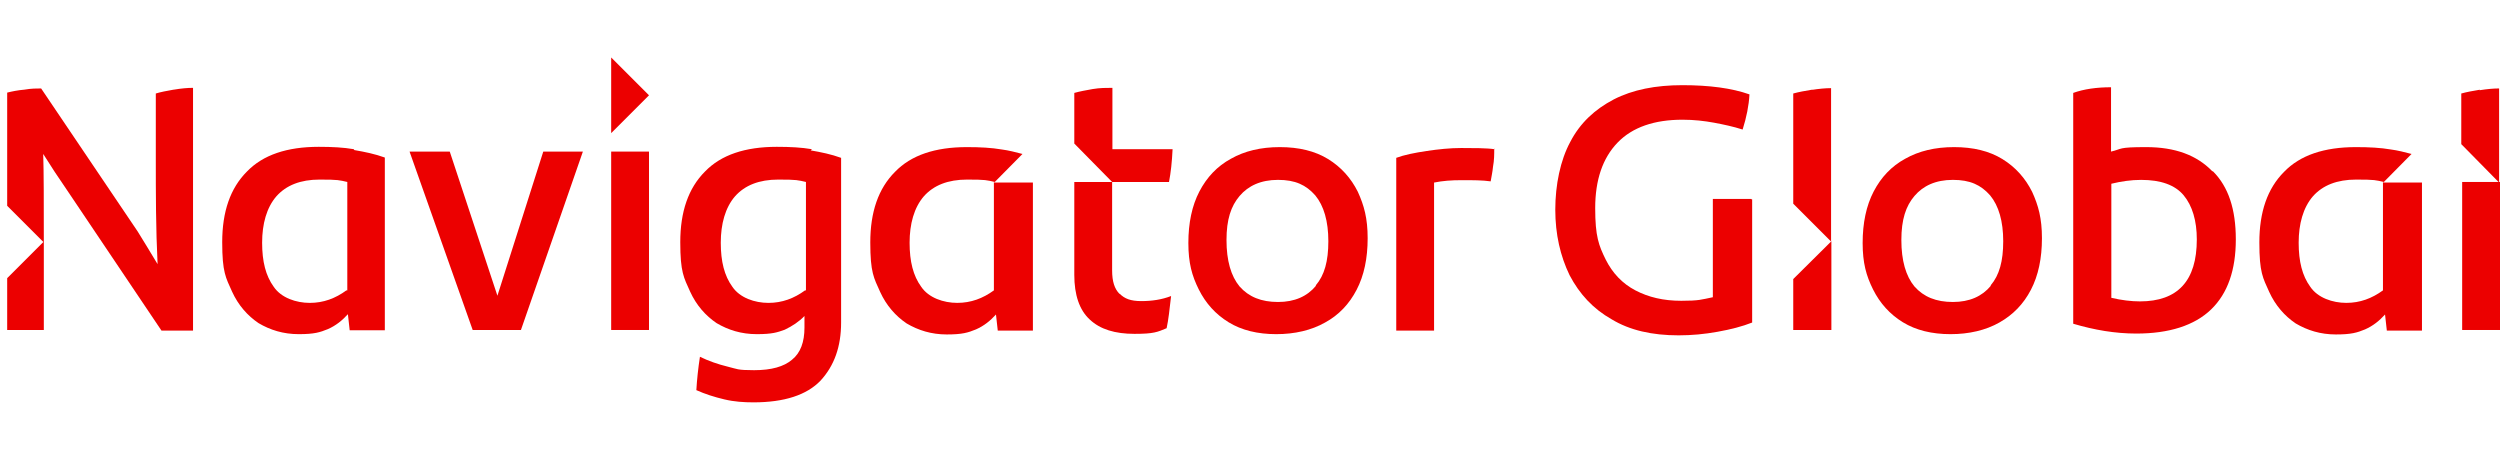
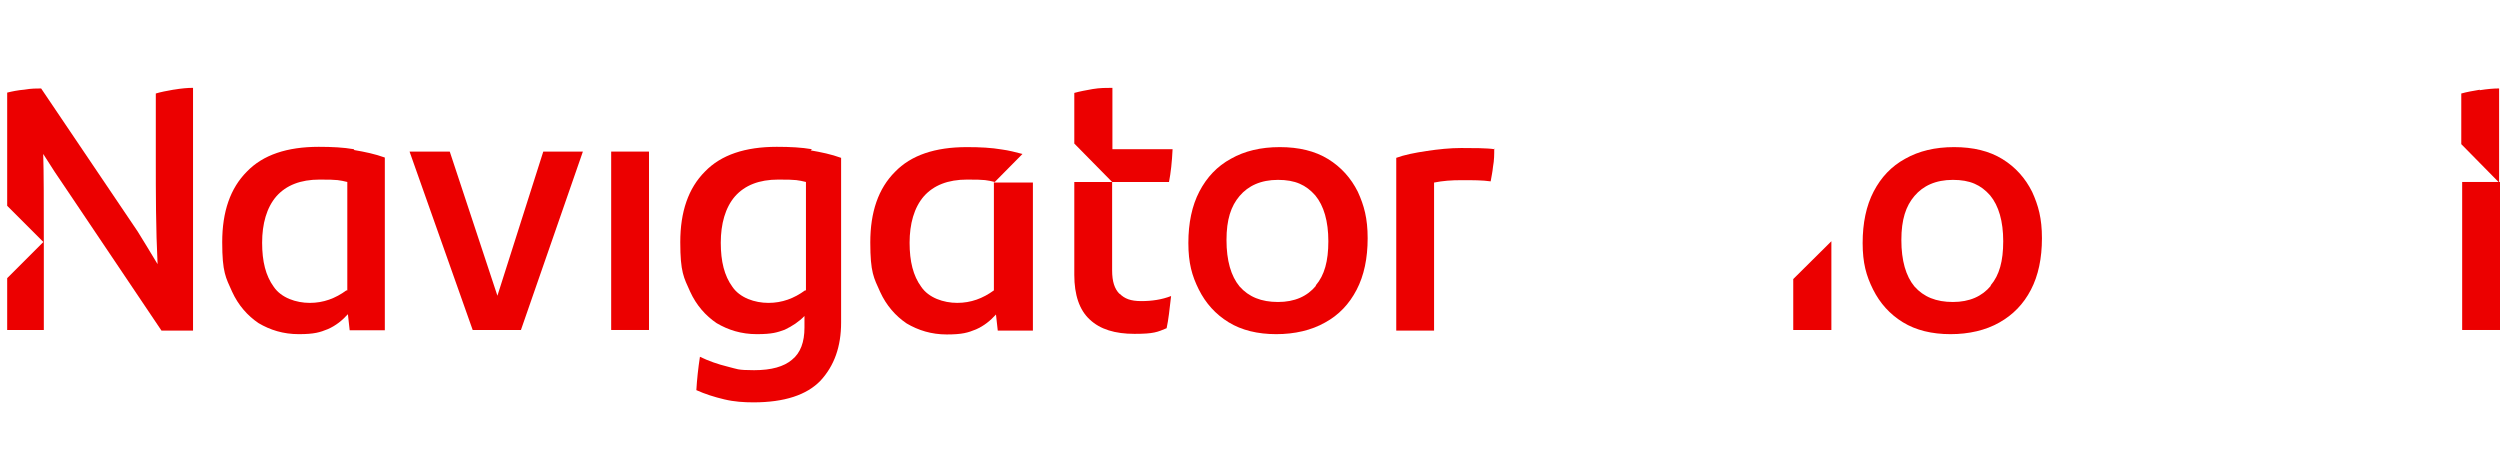
<svg xmlns="http://www.w3.org/2000/svg" width="174" height="32" viewBox="0 0 174 32" fill="none">
  <path d="M42.538 10.55H45.17V22.967H42.538V10.55Z" fill="#EC0000" />
-   <path d="M45.17 6.633L42.538 4V9.265L45.17 6.633Z" fill="#EC0000" />
  <path d="M40.569 10.55L36.257 22.967H32.899L28.505 10.55H31.303L34.62 20.583L37.812 10.55H40.569Z" fill="#EC0000" />
  <path d="M24.628 10.384C23.903 10.26 23.115 10.219 22.182 10.219C19.985 10.219 18.306 10.778 17.187 11.939C16.026 13.1 15.466 14.738 15.466 16.852C15.466 18.966 15.715 19.319 16.15 20.293C16.585 21.246 17.228 21.972 17.995 22.49C18.803 22.967 19.716 23.257 20.794 23.257C21.871 23.257 22.265 23.133 22.825 22.905C23.385 22.656 23.82 22.303 24.214 21.868L24.338 22.988H26.784V10.965C26.1 10.716 25.395 10.571 24.67 10.447L24.628 10.405V10.384ZM24.11 20.21C23.343 20.77 22.514 21.081 21.561 21.081C20.607 21.081 19.57 20.728 19.052 19.961C18.493 19.194 18.244 18.199 18.244 16.893C18.244 15.587 18.555 14.447 19.239 13.66C19.923 12.893 20.918 12.499 22.244 12.499C23.571 12.499 23.613 12.54 24.172 12.665V20.21H24.131H24.11Z" fill="#EC0000" />
  <path d="M0.5 19.339V22.967H3.05V16.81L0.5 19.36V19.319V19.339Z" fill="#EC0000" />
  <path d="M12.087 6.239C11.611 6.322 11.175 6.405 10.844 6.508V11.027C10.844 13.473 10.844 15.898 10.968 18.386C10.45 17.515 9.973 16.748 9.579 16.106L2.863 6.156C2.552 6.156 2.179 6.156 1.702 6.239C1.226 6.28 0.832 6.363 0.5 6.446V14.323L3.05 16.873C3.05 14.116 3.05 12.043 3.008 10.716C3.526 11.545 4.086 12.395 4.687 13.266L11.238 23.008H13.435V6.114C13.041 6.114 12.606 6.156 12.108 6.239H12.067H12.087Z" fill="#EC0000" />
  <path d="M56.509 10.384C55.783 10.26 54.996 10.219 54.063 10.219C51.866 10.219 50.187 10.778 49.067 11.939C47.907 13.1 47.347 14.738 47.347 16.852C47.347 18.966 47.596 19.319 48.031 20.293C48.466 21.246 49.109 21.972 49.876 22.49C50.684 22.967 51.596 23.257 52.674 23.257C53.752 23.257 54.105 23.133 54.623 22.946C55.141 22.697 55.618 22.386 55.991 21.993V22.801C55.991 23.796 55.721 24.563 55.12 25.04C54.56 25.517 53.69 25.765 52.488 25.765C51.285 25.765 51.327 25.682 50.643 25.517C49.959 25.351 49.316 25.123 48.715 24.832C48.591 25.641 48.508 26.428 48.466 27.154C49.067 27.424 49.71 27.631 50.415 27.797C51.099 27.962 51.783 28.004 52.446 28.004C54.602 28.004 56.157 27.486 57.11 26.491C58.064 25.454 58.541 24.128 58.541 22.449V10.986C57.856 10.737 57.152 10.592 56.426 10.467L56.468 10.426L56.509 10.384ZM56.032 20.21C55.265 20.77 54.436 21.081 53.483 21.081C52.529 21.081 51.493 20.728 50.974 19.961C50.415 19.194 50.166 18.199 50.166 16.893C50.166 15.587 50.477 14.447 51.161 13.66C51.845 12.893 52.84 12.499 54.167 12.499C55.493 12.499 55.535 12.54 56.094 12.665V20.21H56.053H56.032Z" fill="#EC0000" />
  <path d="M69.175 12.665V20.21C68.408 20.77 67.579 21.08 66.625 21.08C65.671 21.08 64.635 20.728 64.117 19.961C63.557 19.194 63.308 18.199 63.308 16.893C63.308 15.587 63.619 14.447 64.303 13.659C64.987 12.893 65.982 12.499 67.309 12.499C68.636 12.499 68.677 12.54 69.237 12.665L71.165 10.716C70.688 10.592 70.211 10.467 69.734 10.405C69.009 10.281 68.221 10.239 67.288 10.239C65.091 10.239 63.412 10.799 62.293 11.96C61.132 13.121 60.572 14.758 60.572 16.872C60.572 18.987 60.821 19.339 61.256 20.313C61.691 21.267 62.334 21.992 63.101 22.511C63.91 22.988 64.822 23.278 65.899 23.278C66.977 23.278 67.371 23.153 67.931 22.925C68.49 22.677 68.926 22.324 69.32 21.889L69.444 23.008H71.89V12.706H69.216L69.175 12.665Z" fill="#EC0000" />
-   <path d="M165.854 12.665V20.21C165.087 20.77 164.257 21.08 163.304 21.08C162.35 21.08 161.314 20.728 160.796 19.961C160.236 19.194 159.987 18.199 159.987 16.893C159.987 15.587 160.298 14.447 160.982 13.659C161.666 12.893 162.661 12.499 163.988 12.499C165.315 12.499 165.356 12.54 165.916 12.665L167.844 10.716C167.367 10.592 166.89 10.467 166.413 10.405C165.688 10.281 164.9 10.239 163.967 10.239C161.77 10.239 160.091 10.799 158.972 11.96C157.811 13.121 157.251 14.758 157.251 16.872C157.251 18.987 157.5 19.339 157.935 20.313C158.37 21.267 159.013 21.992 159.78 22.511C160.588 22.988 161.501 23.278 162.578 23.278C163.656 23.278 164.05 23.153 164.61 22.925C165.169 22.677 165.605 22.324 165.999 21.889L166.123 23.008H168.569V12.706H165.895L165.854 12.665Z" fill="#EC0000" />
-   <path d="M153.976 11.918C152.898 10.799 151.385 10.239 149.374 10.239C147.363 10.239 147.737 10.364 146.928 10.55V6.073C145.933 6.073 145.042 6.197 144.296 6.467V22.532C145.767 22.967 147.218 23.216 148.69 23.216C150.97 23.216 152.732 22.656 153.893 21.537C155.054 20.417 155.613 18.78 155.613 16.665C155.613 14.551 155.095 12.996 154.017 11.918H153.976ZM148.939 20.977C148.338 20.977 147.654 20.894 146.949 20.728V12.789C147.633 12.623 148.317 12.52 149.022 12.52C150.39 12.52 151.385 12.872 151.986 13.597C152.587 14.323 152.898 15.359 152.898 16.665C152.898 19.547 151.571 20.977 148.939 20.977Z" fill="#EC0000" />
  <path fill-rule="evenodd" clip-rule="evenodd" d="M141.435 13.349C140.958 12.395 140.274 11.628 139.362 11.068C138.45 10.509 137.331 10.239 136.004 10.239C134.677 10.239 133.558 10.509 132.604 11.048C131.651 11.566 130.925 12.333 130.407 13.328C129.889 14.323 129.64 15.525 129.64 16.914C129.64 18.303 129.889 19.194 130.366 20.148C130.843 21.101 131.527 21.868 132.439 22.428C133.351 22.988 134.47 23.257 135.755 23.257C137.04 23.257 138.201 22.988 139.155 22.448C140.108 21.91 140.834 21.163 141.352 20.168C141.87 19.173 142.119 17.971 142.119 16.582C142.119 15.193 141.87 14.302 141.435 13.349ZM138.554 19.899C137.953 20.624 137.082 21.018 135.921 21.018C134.76 21.018 133.89 20.666 133.247 19.94C132.646 19.215 132.335 18.137 132.335 16.707C132.335 15.276 132.646 14.344 133.247 13.639C133.848 12.934 134.719 12.519 135.921 12.519C137.123 12.519 137.87 12.872 138.512 13.597C139.113 14.323 139.424 15.401 139.424 16.79C139.424 18.178 139.155 19.153 138.554 19.857V19.899Z" fill="#EC0000" />
-   <path d="M126.137 6.239C125.619 6.322 125.184 6.405 124.81 6.508V14.178L127.443 16.811V6.135C127.049 6.135 126.614 6.177 126.075 6.26L126.116 6.218L126.137 6.239Z" fill="#EC0000" />
  <path d="M124.81 22.967H127.464V16.79L124.81 19.422V22.967Z" fill="#EC0000" />
-   <path d="M121.95 13.867V22.449C121.266 22.718 120.478 22.925 119.545 23.091C118.633 23.257 117.742 23.34 116.83 23.34C114.985 23.34 113.43 22.988 112.166 22.221C110.881 21.495 109.927 20.459 109.243 19.153C108.601 17.826 108.248 16.313 108.248 14.592C108.248 12.872 108.601 11.151 109.285 9.887C109.969 8.56 111.005 7.607 112.311 6.923C113.638 6.239 115.234 5.928 117.099 5.928C118.965 5.928 120.54 6.135 121.763 6.57C121.722 7.337 121.556 8.166 121.287 9.016C120.644 8.809 119.96 8.664 119.297 8.54C118.613 8.415 117.908 8.332 117.099 8.332C115.151 8.332 113.617 8.85 112.58 9.928C111.544 11.006 111.026 12.52 111.026 14.489C111.026 16.458 111.275 17.08 111.751 18.054C112.228 19.008 112.912 19.733 113.824 20.21C114.736 20.687 115.773 20.935 117.016 20.935C118.26 20.935 118.405 20.852 119.214 20.687V13.846H121.888L121.929 13.888L121.95 13.867Z" fill="#EC0000" />
  <path d="M103.999 10.343C103.999 10.737 103.999 11.152 103.916 11.587C103.874 12.022 103.791 12.354 103.75 12.623C103.19 12.54 102.506 12.54 101.76 12.54C101.014 12.54 100.433 12.582 99.811 12.706V23.008H97.179V10.986C97.739 10.778 98.464 10.633 99.293 10.509C100.122 10.385 100.931 10.302 101.698 10.302C102.465 10.302 103.501 10.302 104.019 10.385V10.343H103.999Z" fill="#EC0000" />
  <path d="M94.505 13.349C94.028 12.395 93.344 11.628 92.432 11.068C91.52 10.509 90.401 10.239 89.074 10.239C87.748 10.239 86.628 10.509 85.675 11.048C84.721 11.566 83.996 12.333 83.477 13.328C82.959 14.323 82.71 15.525 82.71 16.914C82.71 18.303 82.959 19.194 83.436 20.148C83.913 21.101 84.597 21.868 85.509 22.428C86.421 22.988 87.54 23.257 88.825 23.257C90.111 23.257 91.271 22.988 92.225 22.448C93.178 21.93 93.904 21.163 94.422 20.168C94.94 19.173 95.189 17.971 95.189 16.582C95.189 15.193 94.94 14.302 94.505 13.349ZM91.582 19.899C90.981 20.624 90.111 21.018 88.95 21.018C87.789 21.018 86.918 20.666 86.276 19.94C85.675 19.215 85.364 18.137 85.364 16.707C85.364 15.276 85.675 14.344 86.276 13.639C86.877 12.934 87.748 12.519 88.95 12.519C90.152 12.519 90.898 12.872 91.541 13.597C92.142 14.323 92.453 15.401 92.453 16.79C92.453 18.178 92.183 19.153 91.582 19.857V19.899Z" fill="#EC0000" />
  <path d="M77.922 20.459C77.57 20.106 77.404 19.588 77.404 18.821V12.665H81.363C81.487 12.022 81.57 11.276 81.612 10.384H77.424V6.114C76.989 6.114 76.554 6.114 76.056 6.197C75.58 6.28 75.144 6.363 74.771 6.467V9.991L77.404 12.665H74.771V19.132C74.771 20.521 75.124 21.578 75.849 22.241C76.575 22.925 77.611 23.236 78.959 23.236C80.306 23.236 80.555 23.112 81.197 22.843C81.322 22.283 81.404 21.516 81.508 20.604C80.865 20.852 80.181 20.956 79.435 20.956C78.689 20.956 78.274 20.79 77.922 20.438V20.459Z" fill="#EC0000" />
  <path d="M174 12.665H171.367V22.967H174V12.665Z" fill="#EC0000" />
  <path d="M172.632 6.239C172.114 6.322 171.678 6.405 171.305 6.508V10.032L173.938 12.706V6.156C173.544 6.156 173.109 6.197 172.57 6.28L172.611 6.239H172.632Z" fill="#EC0000" />
</svg>